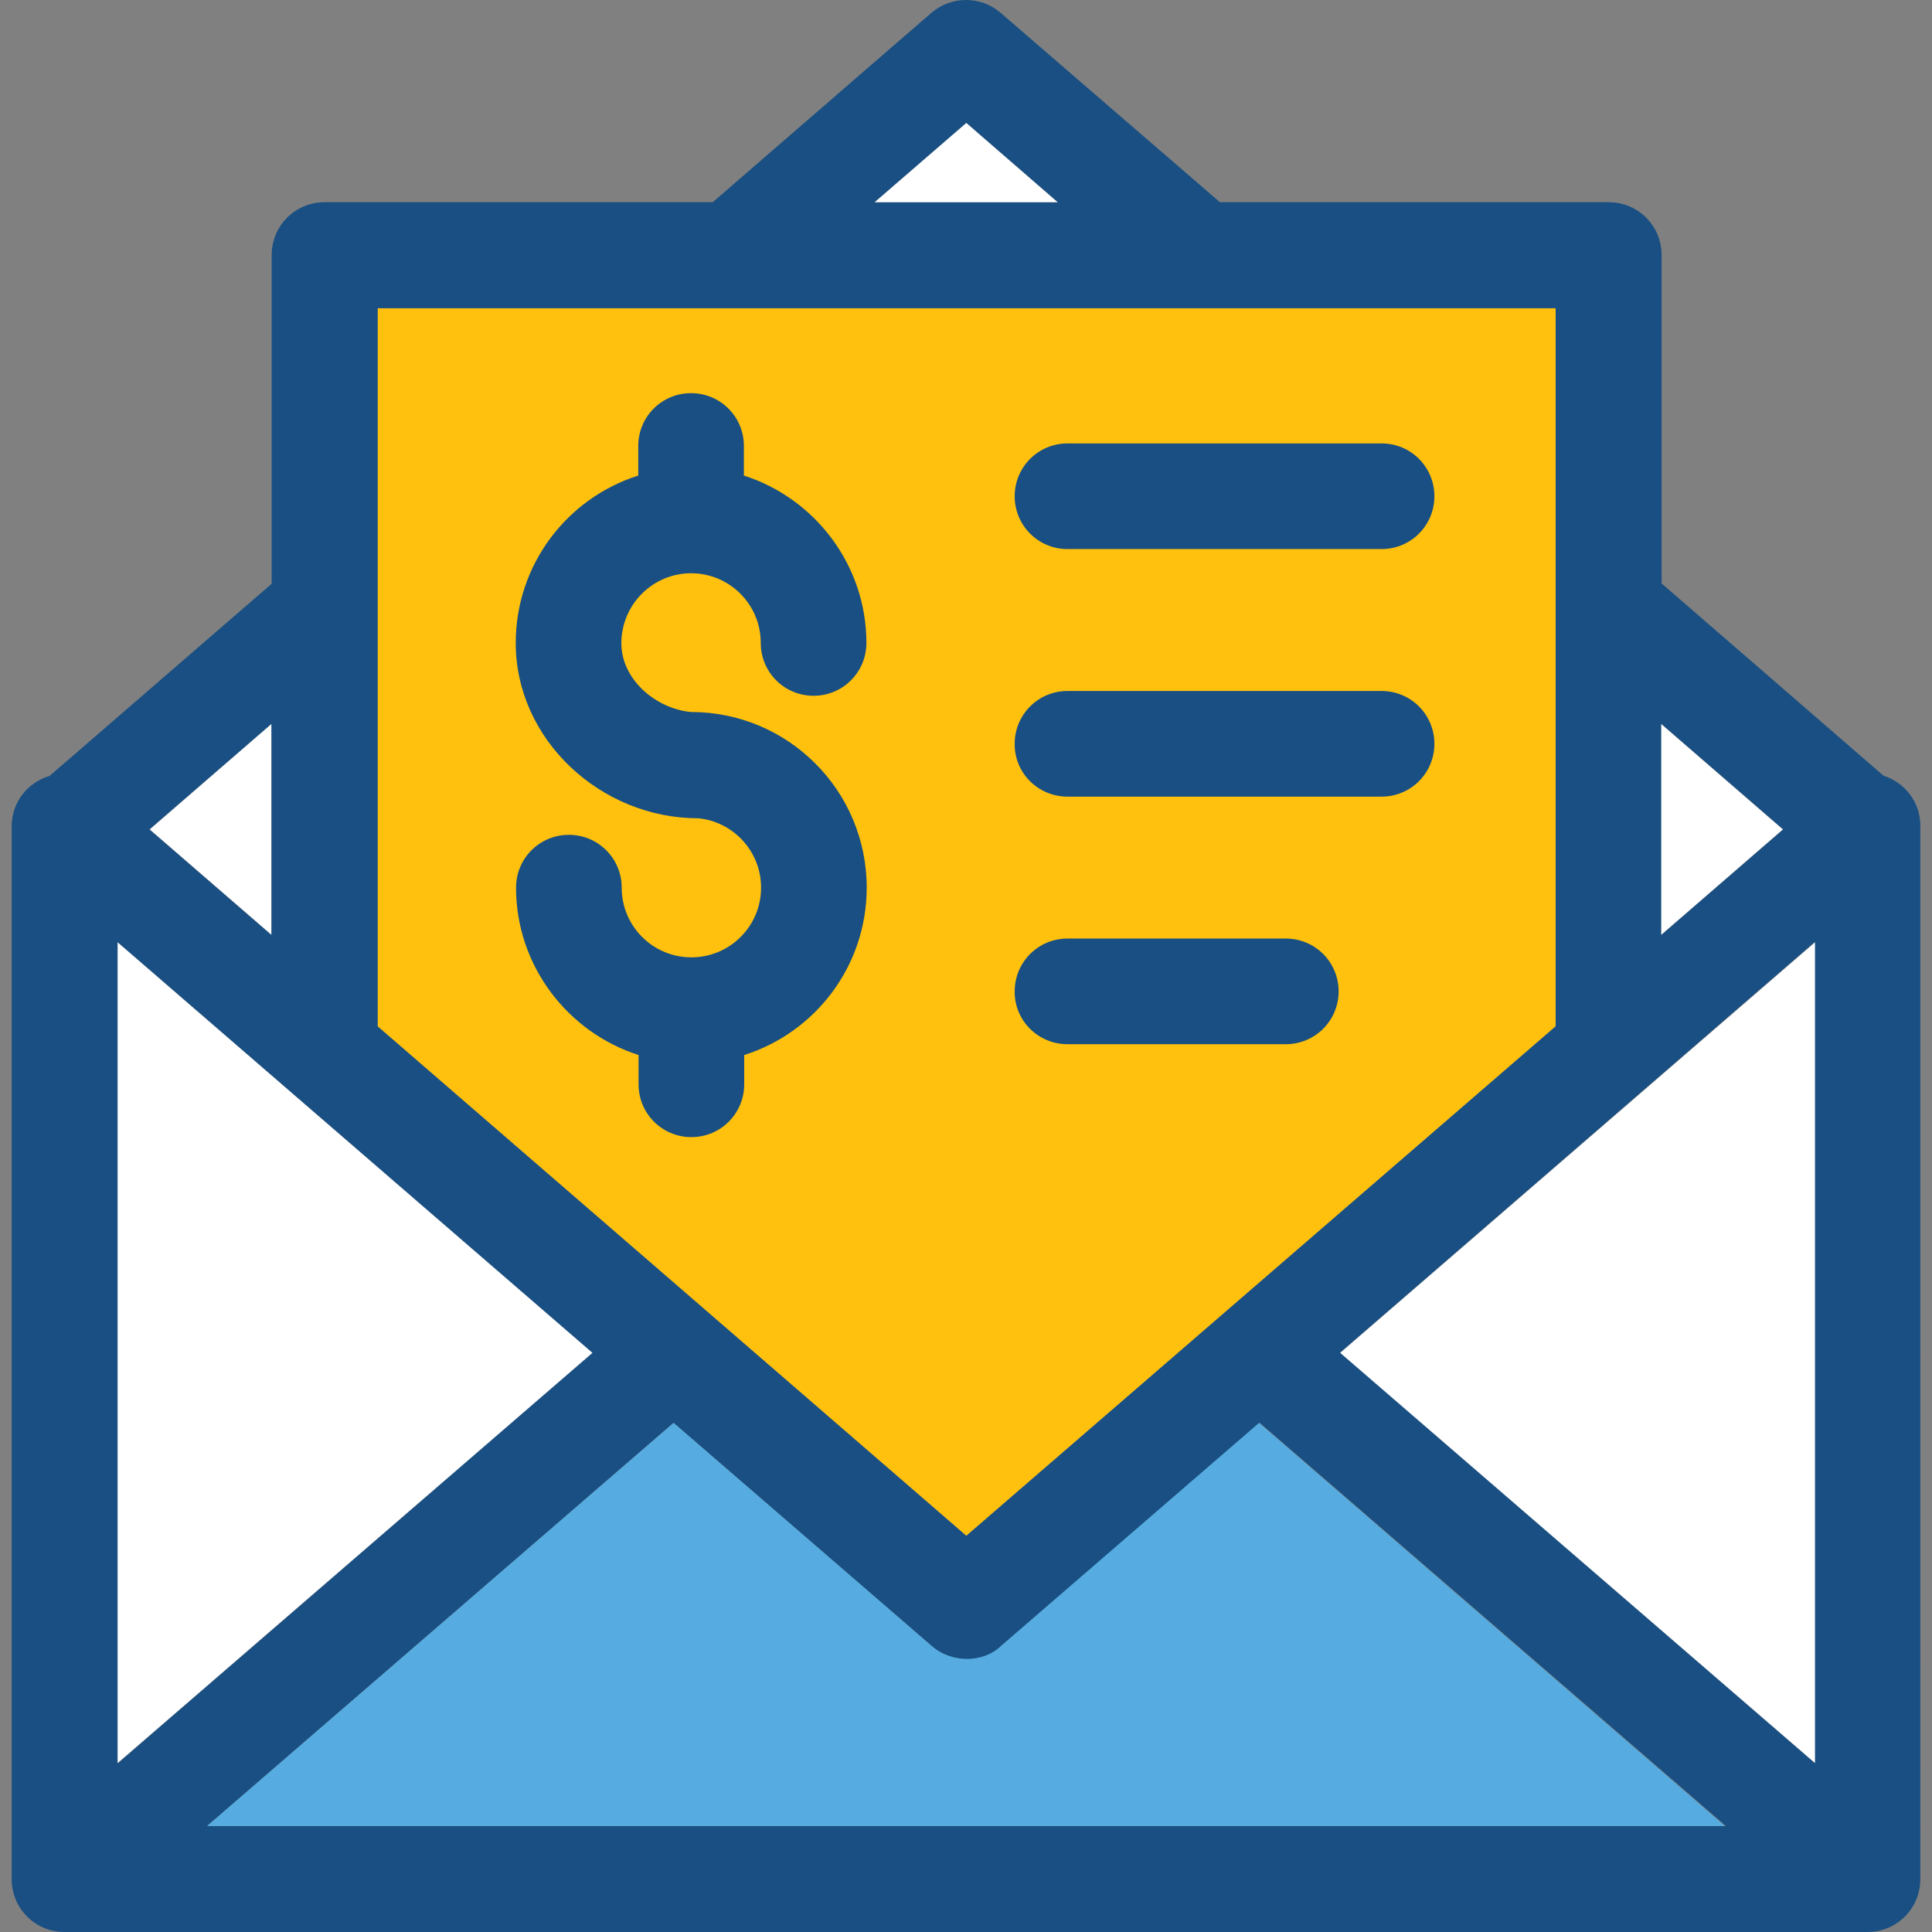
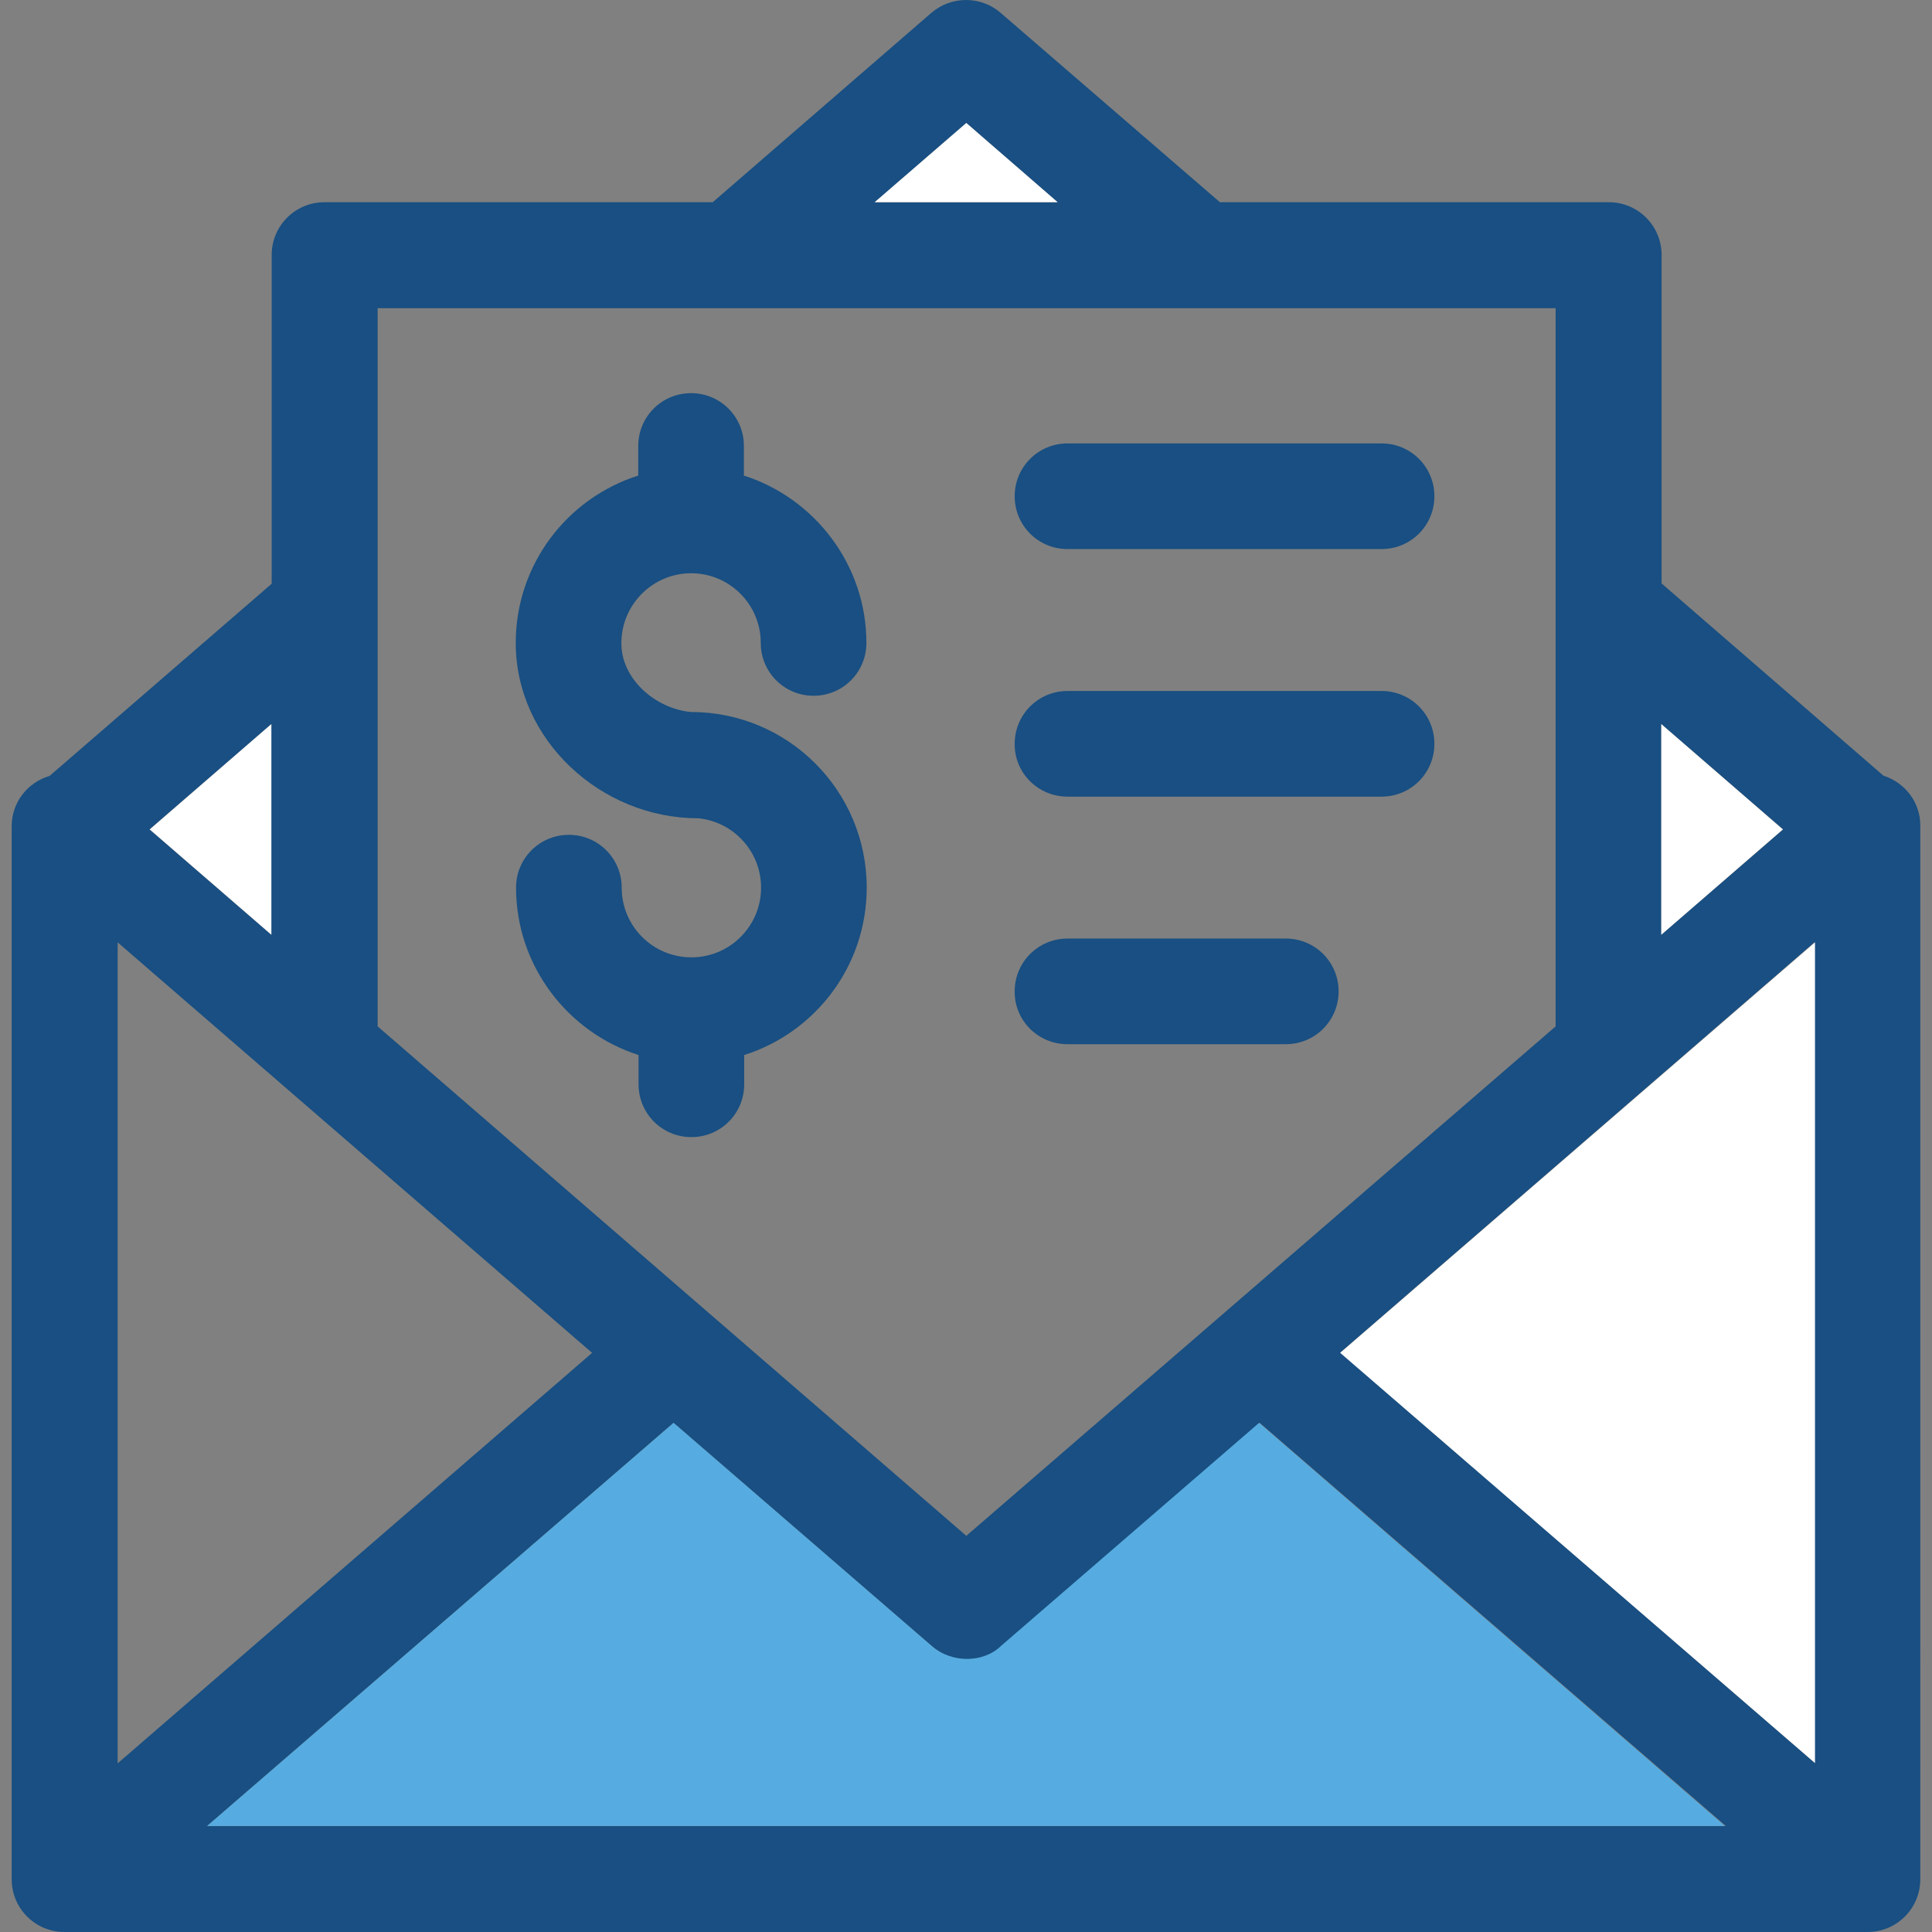
<svg xmlns="http://www.w3.org/2000/svg" height="800px" width="800px" version="1.1" id="Layer_1" viewBox="0 0 392.501 392.501" xml:space="preserve">
  <rect x="0" y="0" width="392.501" height="392.501" fill="#808080" stroke="none" />
-   <polygon style="fill:#FFC10D;" points="316.04,208.517 316.04,62.61 76.719,62.61 76.719,208.517 196.315,312.016 " />
  <g>
    <path style="fill:#194F82;" d="M140.395,116.461c7.822,0,14.158,6.335,14.158,14.158c0,5.947,4.784,10.731,10.731,10.731   s10.731-4.784,10.731-10.731c0-15.903-10.537-29.414-24.889-34.004v-6.012c0-5.947-4.784-10.731-10.731-10.731   s-10.731,4.784-10.731,10.731v6.012c-14.481,4.59-24.889,18.101-24.889,34.004c0,19.717,17.325,35.62,37.042,35.62   c-0.323,0,0,0,0.065,0c7.111,0.711,12.735,6.723,12.735,14.093c0,7.822-6.335,14.158-14.158,14.158   c-7.822,0-14.158-6.335-14.158-14.158c0-5.947-4.784-10.731-10.731-10.731c-5.947,0-10.731,4.784-10.731,10.731   c0,15.903,10.537,29.414,24.889,34.004v5.947c0,5.947,4.784,10.731,10.731,10.731c5.947,0,10.731-4.784,10.731-10.731v-5.947   c14.481-4.59,24.889-18.101,24.889-34.004c0-19.717-15.968-35.685-35.685-35.685c0.323,0,0,0-0.065,0   c-7.176-0.711-14.093-6.659-14.093-13.964C126.238,122.796,132.638,116.461,140.395,116.461z" />
    <path style="fill:#194F82;" d="M382.626,157.576l-45.059-39.046V51.814c0-5.947-4.784-10.731-10.731-10.731h-78.998L203.297,2.618   c-4.008-3.491-10.02-3.491-14.093,0l-44.412,38.465H65.923c-5.947,0-10.731,4.784-10.731,10.731v66.78L10.068,157.64   c-4.461,1.293-7.693,5.366-7.693,10.214V381.77c0,5.948,4.784,10.731,10.731,10.731h366.287c5.947,0,10.731-4.784,10.731-10.731   V167.855C390.189,163.006,387.022,158.998,382.626,157.576z M337.503,147.103l24.76,21.398l-24.76,21.398V147.103z M196.315,24.986   l18.554,16.097h-37.172L196.315,24.986z M76.719,62.61H316.04v145.907L196.315,312.016L76.719,208.517V62.61z M55.127,147.103   v42.796l-24.76-21.398L55.127,147.103z M23.903,191.451l96.388,83.394l-96.388,83.394   C23.903,358.238,23.903,191.451,23.903,191.451z M42.068,370.974l94.772-81.907l52.493,45.382c4.073,3.62,10.602,3.426,14.093,0   l52.493-45.382l94.707,81.907H42.068z M368.727,358.174l-96.453-83.394l96.388-83.394v166.723h0.065V358.174z" />
  </g>
  <g>
-     <polygon style="fill:#FFFFFF;" points="23.903,191.451 23.903,358.174 120.355,274.844  " />
    <polygon style="fill:#FFFFFF;" points="368.727,358.174 368.727,191.451 272.274,274.844  " />
    <polygon style="fill:#FFFFFF;" points="196.315,24.986 177.697,41.083 214.868,41.083  " />
    <polyline style="fill:#FFFFFF;" points="337.503,189.899 361.68,168.954 362.197,168.501 337.503,147.103  " />
    <polyline style="fill:#FFFFFF;" points="55.127,147.103 30.432,168.501 30.949,168.954 55.127,189.899  " />
  </g>
  <path style="fill:#56ACE0;" d="M203.361,334.384c-3.491,3.426-9.956,3.62-14.093,0l-52.428-45.317l-94.772,81.907h308.364  l-94.642-81.907L203.361,334.384z" />
  <g>
    <path style="fill:#194F82;" d="M216.872,111.547h63.806c5.947,0,10.731-4.784,10.731-10.731s-4.784-10.731-10.731-10.731h-63.806   c-5.947,0-10.731,4.784-10.731,10.731C206.141,106.764,210.925,111.547,216.872,111.547z" />
    <path style="fill:#194F82;" d="M216.872,161.842h63.806c5.947,0,10.731-4.784,10.731-10.731s-4.784-10.731-10.731-10.731h-63.806   c-5.947,0-10.731,4.784-10.731,10.731C206.076,157.059,210.925,161.842,216.872,161.842z" />
    <path style="fill:#194F82;" d="M216.872,212.137h44.347c5.947,0,10.731-4.784,10.731-10.731c0-5.947-4.784-10.731-10.731-10.731   h-44.347c-5.947,0-10.731,4.784-10.731,10.731C206.076,207.354,210.925,212.137,216.872,212.137z" />
  </g>
</svg>